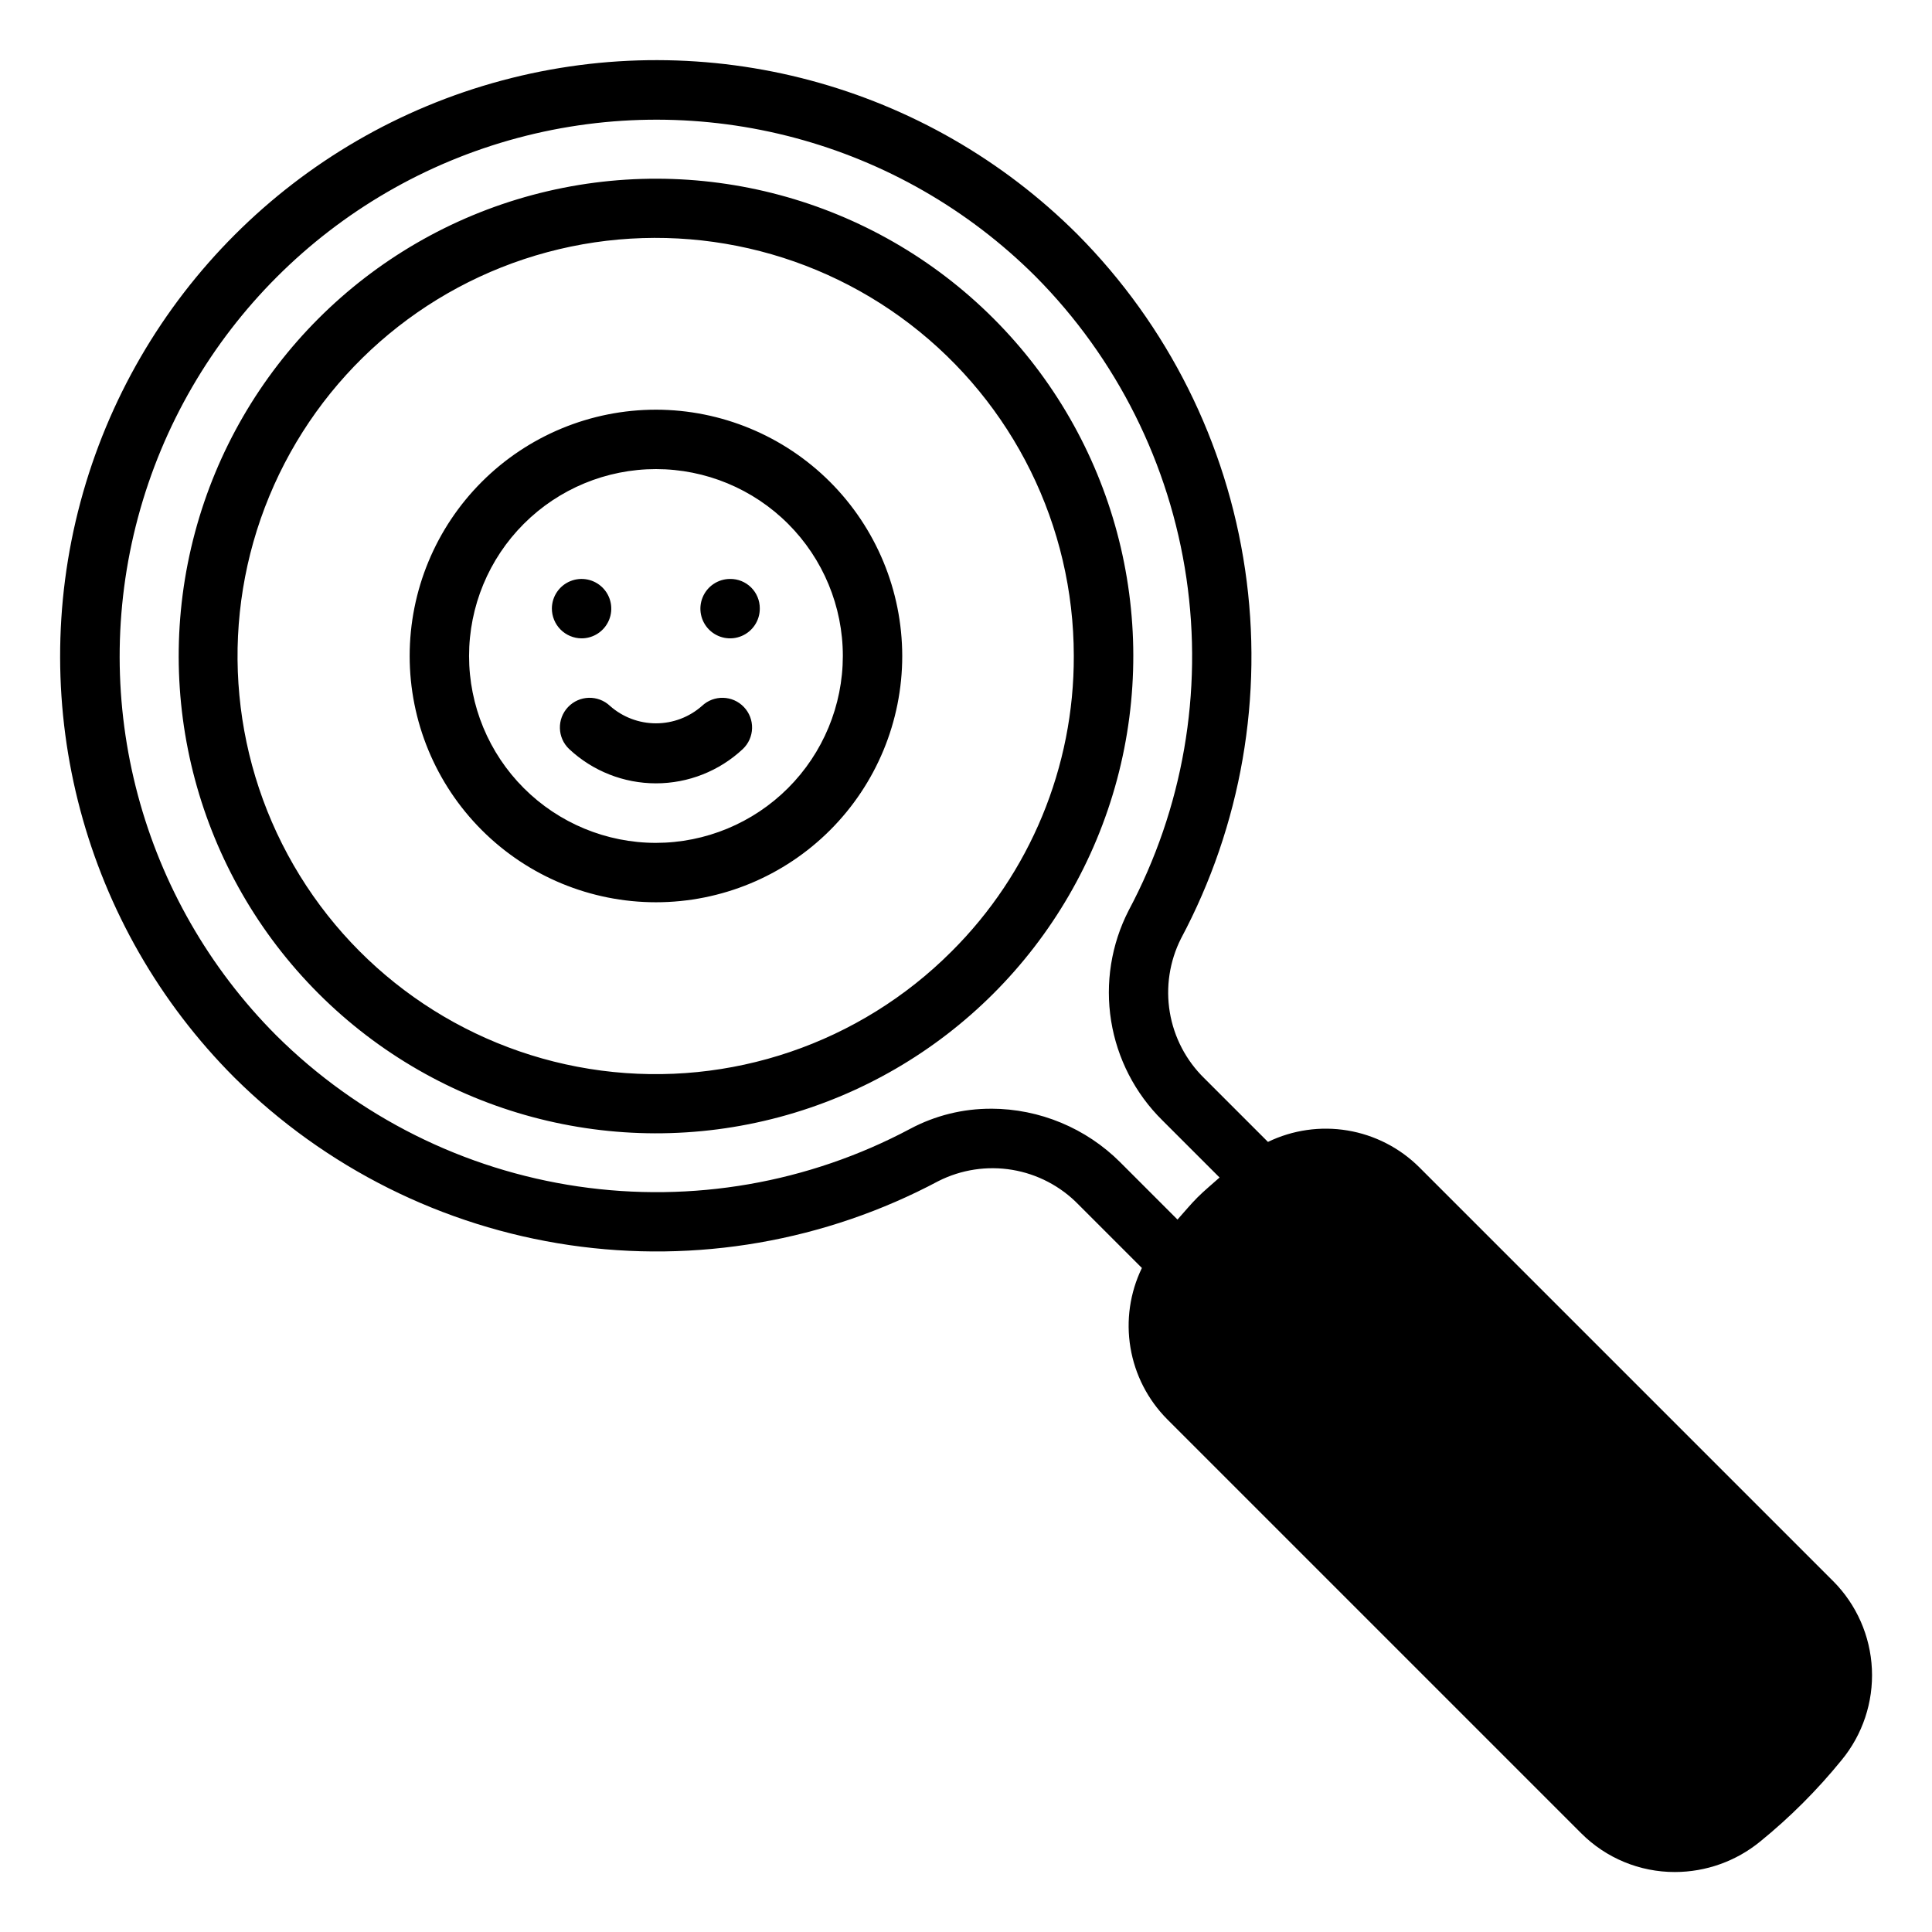
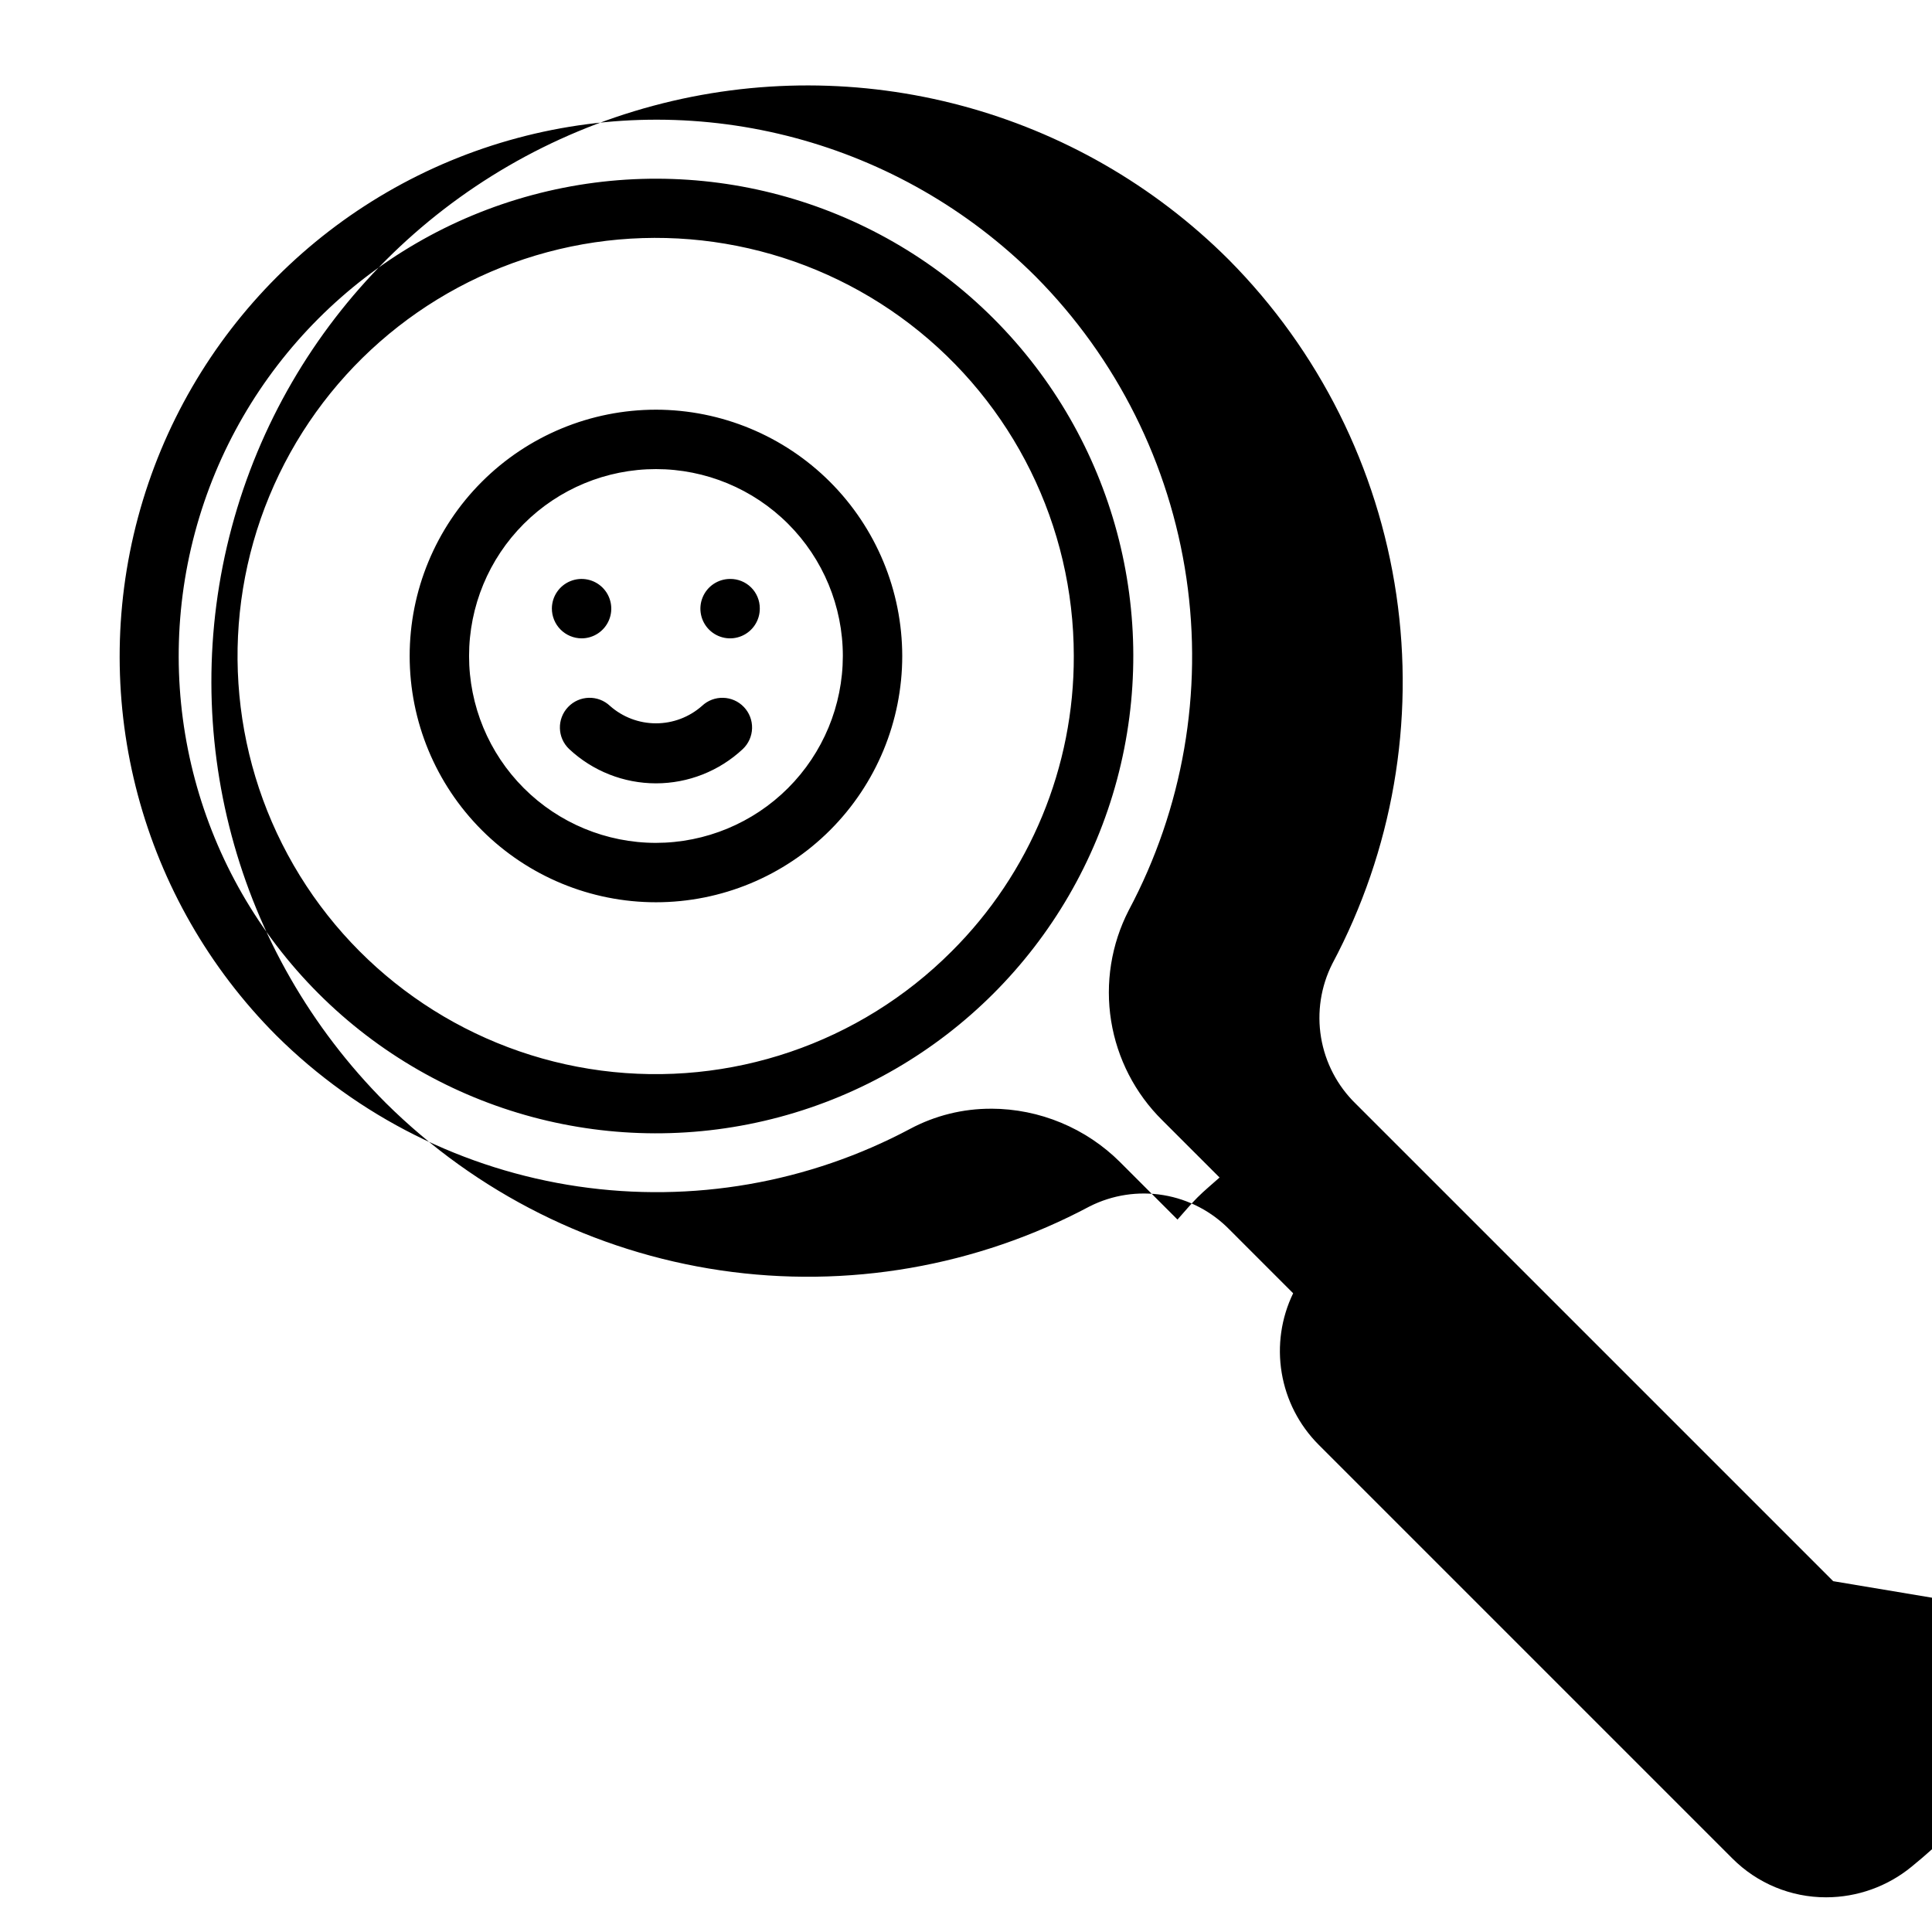
<svg xmlns="http://www.w3.org/2000/svg" fill="#000000" width="800px" height="800px" version="1.1" viewBox="144 144 512 512">
-   <path d="m407.29 228.41c-31.953-31.953-78.527-44.434-122.18-32.738-43.648 11.695-77.746 45.789-89.441 89.438-11.695 43.648 0.781 90.223 32.734 122.18 31.953 31.953 78.527 44.434 122.18 32.738 43.648-11.695 77.742-45.789 89.441-89.438 11.695-43.648-0.781-90.223-32.734-122.18zm-11.133 167.75c-24.348 24.375-58.645 36.039-92.805 31.559-34.16-4.477-64.289-24.59-81.531-54.418-17.238-29.828-19.625-65.977-6.453-97.809 13.172-31.836 40.398-55.734 73.672-64.664 33.273-8.926 68.809-1.871 96.148 19.09 27.336 20.965 43.371 53.453 43.379 87.902 0.094 29.395-11.574 57.605-32.41 78.34zm233.66 166.87-109.71-109.71c-5.164-5.129-11.797-8.527-18.977-9.73-7.18-1.199-14.555-0.141-21.109 3.027l-16.844-16.84c-4.84-4.715-8.051-10.852-9.168-17.52-1.113-6.668-0.07-13.516 2.977-19.551 15.961-29.945 21.91-64.219 16.973-97.797-4.934-33.574-20.492-64.688-44.395-88.777-39.922-39.863-98.07-55.414-152.56-40.797-54.492 14.613-97.055 57.176-111.67 111.67-14.617 54.488 0.93 112.64 40.793 152.56 24.09 23.898 55.199 39.457 88.773 44.395 33.574 4.938 67.844-1.008 97.793-16.961 6.035-3.047 12.887-4.09 19.555-2.981 6.668 1.113 12.809 4.324 17.527 9.164l16.836 16.84h0.004c-3.176 6.555-4.234 13.934-3.031 21.113 1.199 7.184 4.602 13.812 9.734 18.977l109.71 109.71 0.004 0.004c6.578 6.594 15.516 10.293 24.832 10.277 8.234-0.008 16.215-2.859 22.59-8.07 7.918-6.434 15.148-13.664 21.582-21.582 5.582-6.769 8.445-15.371 8.035-24.137-0.406-8.766-4.059-17.062-10.246-23.285zm-223.15-125.21c-7.473-0.023-14.836 1.801-21.434 5.316-26.961 14.367-57.82 19.723-88.051 15.277-30.227-4.441-58.238-18.449-79.926-39.973-35.863-35.949-49.844-88.293-36.68-137.34 13.164-49.047 51.477-87.352 100.52-100.52 49.043-13.16 101.39 0.82 137.34 36.684 21.523 21.688 35.527 49.703 39.973 79.934 4.441 30.23-0.918 61.09-15.289 88.051-4.633 9.02-6.266 19.281-4.66 29.293 1.609 10.008 6.367 19.246 13.586 26.363l15.152 15.148c-1.961 1.762-4 3.422-5.863 5.285-1.863 1.863-3.523 3.902-5.285 5.859l-15.148-15.152h0.004c-9.082-9.082-21.391-14.203-34.234-14.234zm-88.832-185.25c-17.312 0-33.914 6.875-46.152 19.117-12.242 12.238-19.117 28.84-19.117 46.152s6.875 33.914 19.117 46.152c12.238 12.242 28.84 19.117 46.152 19.117s33.914-6.875 46.152-19.117c12.242-12.238 19.117-28.84 19.117-46.152-0.02-17.305-6.902-33.895-19.137-46.133-12.238-12.234-28.828-19.117-46.133-19.137zm0 114.8c-13.137 0-25.734-5.219-35.02-14.508-9.289-9.285-14.508-21.883-14.508-35.02 0-13.137 5.219-25.734 14.508-35.02 9.285-9.289 21.883-14.508 35.02-14.508 13.137 0 25.73 5.219 35.02 14.508 9.289 9.285 14.508 21.883 14.508 35.02-0.016 13.133-5.238 25.719-14.523 35.004s-21.875 14.508-35.004 14.523zm23.316-35.992c1.438 1.512 2.215 3.539 2.156 5.625-0.055 2.086-0.938 4.066-2.453 5.5-6.238 5.84-14.465 9.09-23.012 9.09-8.543 0-16.77-3.25-23.008-9.09-3.156-2.988-3.289-7.973-0.297-11.125 2.992-3.156 7.973-3.289 11.129-0.297 3.359 2.969 7.691 4.606 12.176 4.606 4.488 0 8.816-1.637 12.18-4.606 3.156-2.988 8.137-2.856 11.129 0.297zm-50.898-26.156c0.031-3.18 1.969-6.023 4.91-7.219 2.945-1.195 6.316-0.504 8.555 1.754 2.234 2.258 2.894 5.637 1.672 8.57-1.223 2.934-4.09 4.844-7.266 4.844-2.098-0.012-4.106-0.855-5.582-2.344-1.477-1.492-2.301-3.508-2.289-5.606zm55.105 0h-0.004c0.031 3.188-1.867 6.082-4.805 7.324-2.938 1.246-6.336 0.59-8.605-1.656-2.266-2.246-2.953-5.637-1.738-8.586 1.211-2.953 4.086-4.879 7.277-4.879 2.082-0.023 4.086 0.785 5.566 2.25 1.48 1.465 2.309 3.465 2.305 5.547z" />
+   <path d="m407.29 228.41c-31.953-31.953-78.527-44.434-122.18-32.738-43.648 11.695-77.746 45.789-89.441 89.438-11.695 43.648 0.781 90.223 32.734 122.18 31.953 31.953 78.527 44.434 122.18 32.738 43.648-11.695 77.742-45.789 89.441-89.438 11.695-43.648-0.781-90.223-32.734-122.18zm-11.133 167.75c-24.348 24.375-58.645 36.039-92.805 31.559-34.16-4.477-64.289-24.59-81.531-54.418-17.238-29.828-19.625-65.977-6.453-97.809 13.172-31.836 40.398-55.734 73.672-64.664 33.273-8.926 68.809-1.871 96.148 19.09 27.336 20.965 43.371 53.453 43.379 87.902 0.094 29.395-11.574 57.605-32.41 78.34zm233.66 166.87-109.71-109.71l-16.844-16.84c-4.84-4.715-8.051-10.852-9.168-17.52-1.113-6.668-0.07-13.516 2.977-19.551 15.961-29.945 21.91-64.219 16.973-97.797-4.934-33.574-20.492-64.688-44.395-88.777-39.922-39.863-98.07-55.414-152.56-40.797-54.492 14.613-97.055 57.176-111.67 111.67-14.617 54.488 0.93 112.64 40.793 152.56 24.09 23.898 55.199 39.457 88.773 44.395 33.574 4.938 67.844-1.008 97.793-16.961 6.035-3.047 12.887-4.09 19.555-2.981 6.668 1.113 12.809 4.324 17.527 9.164l16.836 16.84h0.004c-3.176 6.555-4.234 13.934-3.031 21.113 1.199 7.184 4.602 13.812 9.734 18.977l109.71 109.71 0.004 0.004c6.578 6.594 15.516 10.293 24.832 10.277 8.234-0.008 16.215-2.859 22.59-8.07 7.918-6.434 15.148-13.664 21.582-21.582 5.582-6.769 8.445-15.371 8.035-24.137-0.406-8.766-4.059-17.062-10.246-23.285zm-223.15-125.21c-7.473-0.023-14.836 1.801-21.434 5.316-26.961 14.367-57.82 19.723-88.051 15.277-30.227-4.441-58.238-18.449-79.926-39.973-35.863-35.949-49.844-88.293-36.68-137.34 13.164-49.047 51.477-87.352 100.52-100.52 49.043-13.16 101.39 0.82 137.34 36.684 21.523 21.688 35.527 49.703 39.973 79.934 4.441 30.23-0.918 61.09-15.289 88.051-4.633 9.02-6.266 19.281-4.66 29.293 1.609 10.008 6.367 19.246 13.586 26.363l15.152 15.148c-1.961 1.762-4 3.422-5.863 5.285-1.863 1.863-3.523 3.902-5.285 5.859l-15.148-15.152h0.004c-9.082-9.082-21.391-14.203-34.234-14.234zm-88.832-185.25c-17.312 0-33.914 6.875-46.152 19.117-12.242 12.238-19.117 28.84-19.117 46.152s6.875 33.914 19.117 46.152c12.238 12.242 28.84 19.117 46.152 19.117s33.914-6.875 46.152-19.117c12.242-12.238 19.117-28.84 19.117-46.152-0.02-17.305-6.902-33.895-19.137-46.133-12.238-12.234-28.828-19.117-46.133-19.137zm0 114.8c-13.137 0-25.734-5.219-35.02-14.508-9.289-9.285-14.508-21.883-14.508-35.02 0-13.137 5.219-25.734 14.508-35.02 9.285-9.289 21.883-14.508 35.02-14.508 13.137 0 25.73 5.219 35.02 14.508 9.289 9.285 14.508 21.883 14.508 35.02-0.016 13.133-5.238 25.719-14.523 35.004s-21.875 14.508-35.004 14.523zm23.316-35.992c1.438 1.512 2.215 3.539 2.156 5.625-0.055 2.086-0.938 4.066-2.453 5.5-6.238 5.84-14.465 9.09-23.012 9.09-8.543 0-16.77-3.25-23.008-9.09-3.156-2.988-3.289-7.973-0.297-11.125 2.992-3.156 7.973-3.289 11.129-0.297 3.359 2.969 7.691 4.606 12.176 4.606 4.488 0 8.816-1.637 12.18-4.606 3.156-2.988 8.137-2.856 11.129 0.297zm-50.898-26.156c0.031-3.18 1.969-6.023 4.91-7.219 2.945-1.195 6.316-0.504 8.555 1.754 2.234 2.258 2.894 5.637 1.672 8.57-1.223 2.934-4.09 4.844-7.266 4.844-2.098-0.012-4.106-0.855-5.582-2.344-1.477-1.492-2.301-3.508-2.289-5.606zm55.105 0h-0.004c0.031 3.188-1.867 6.082-4.805 7.324-2.938 1.246-6.336 0.59-8.605-1.656-2.266-2.246-2.953-5.637-1.738-8.586 1.211-2.953 4.086-4.879 7.277-4.879 2.082-0.023 4.086 0.785 5.566 2.25 1.48 1.465 2.309 3.465 2.305 5.547z" />
</svg>